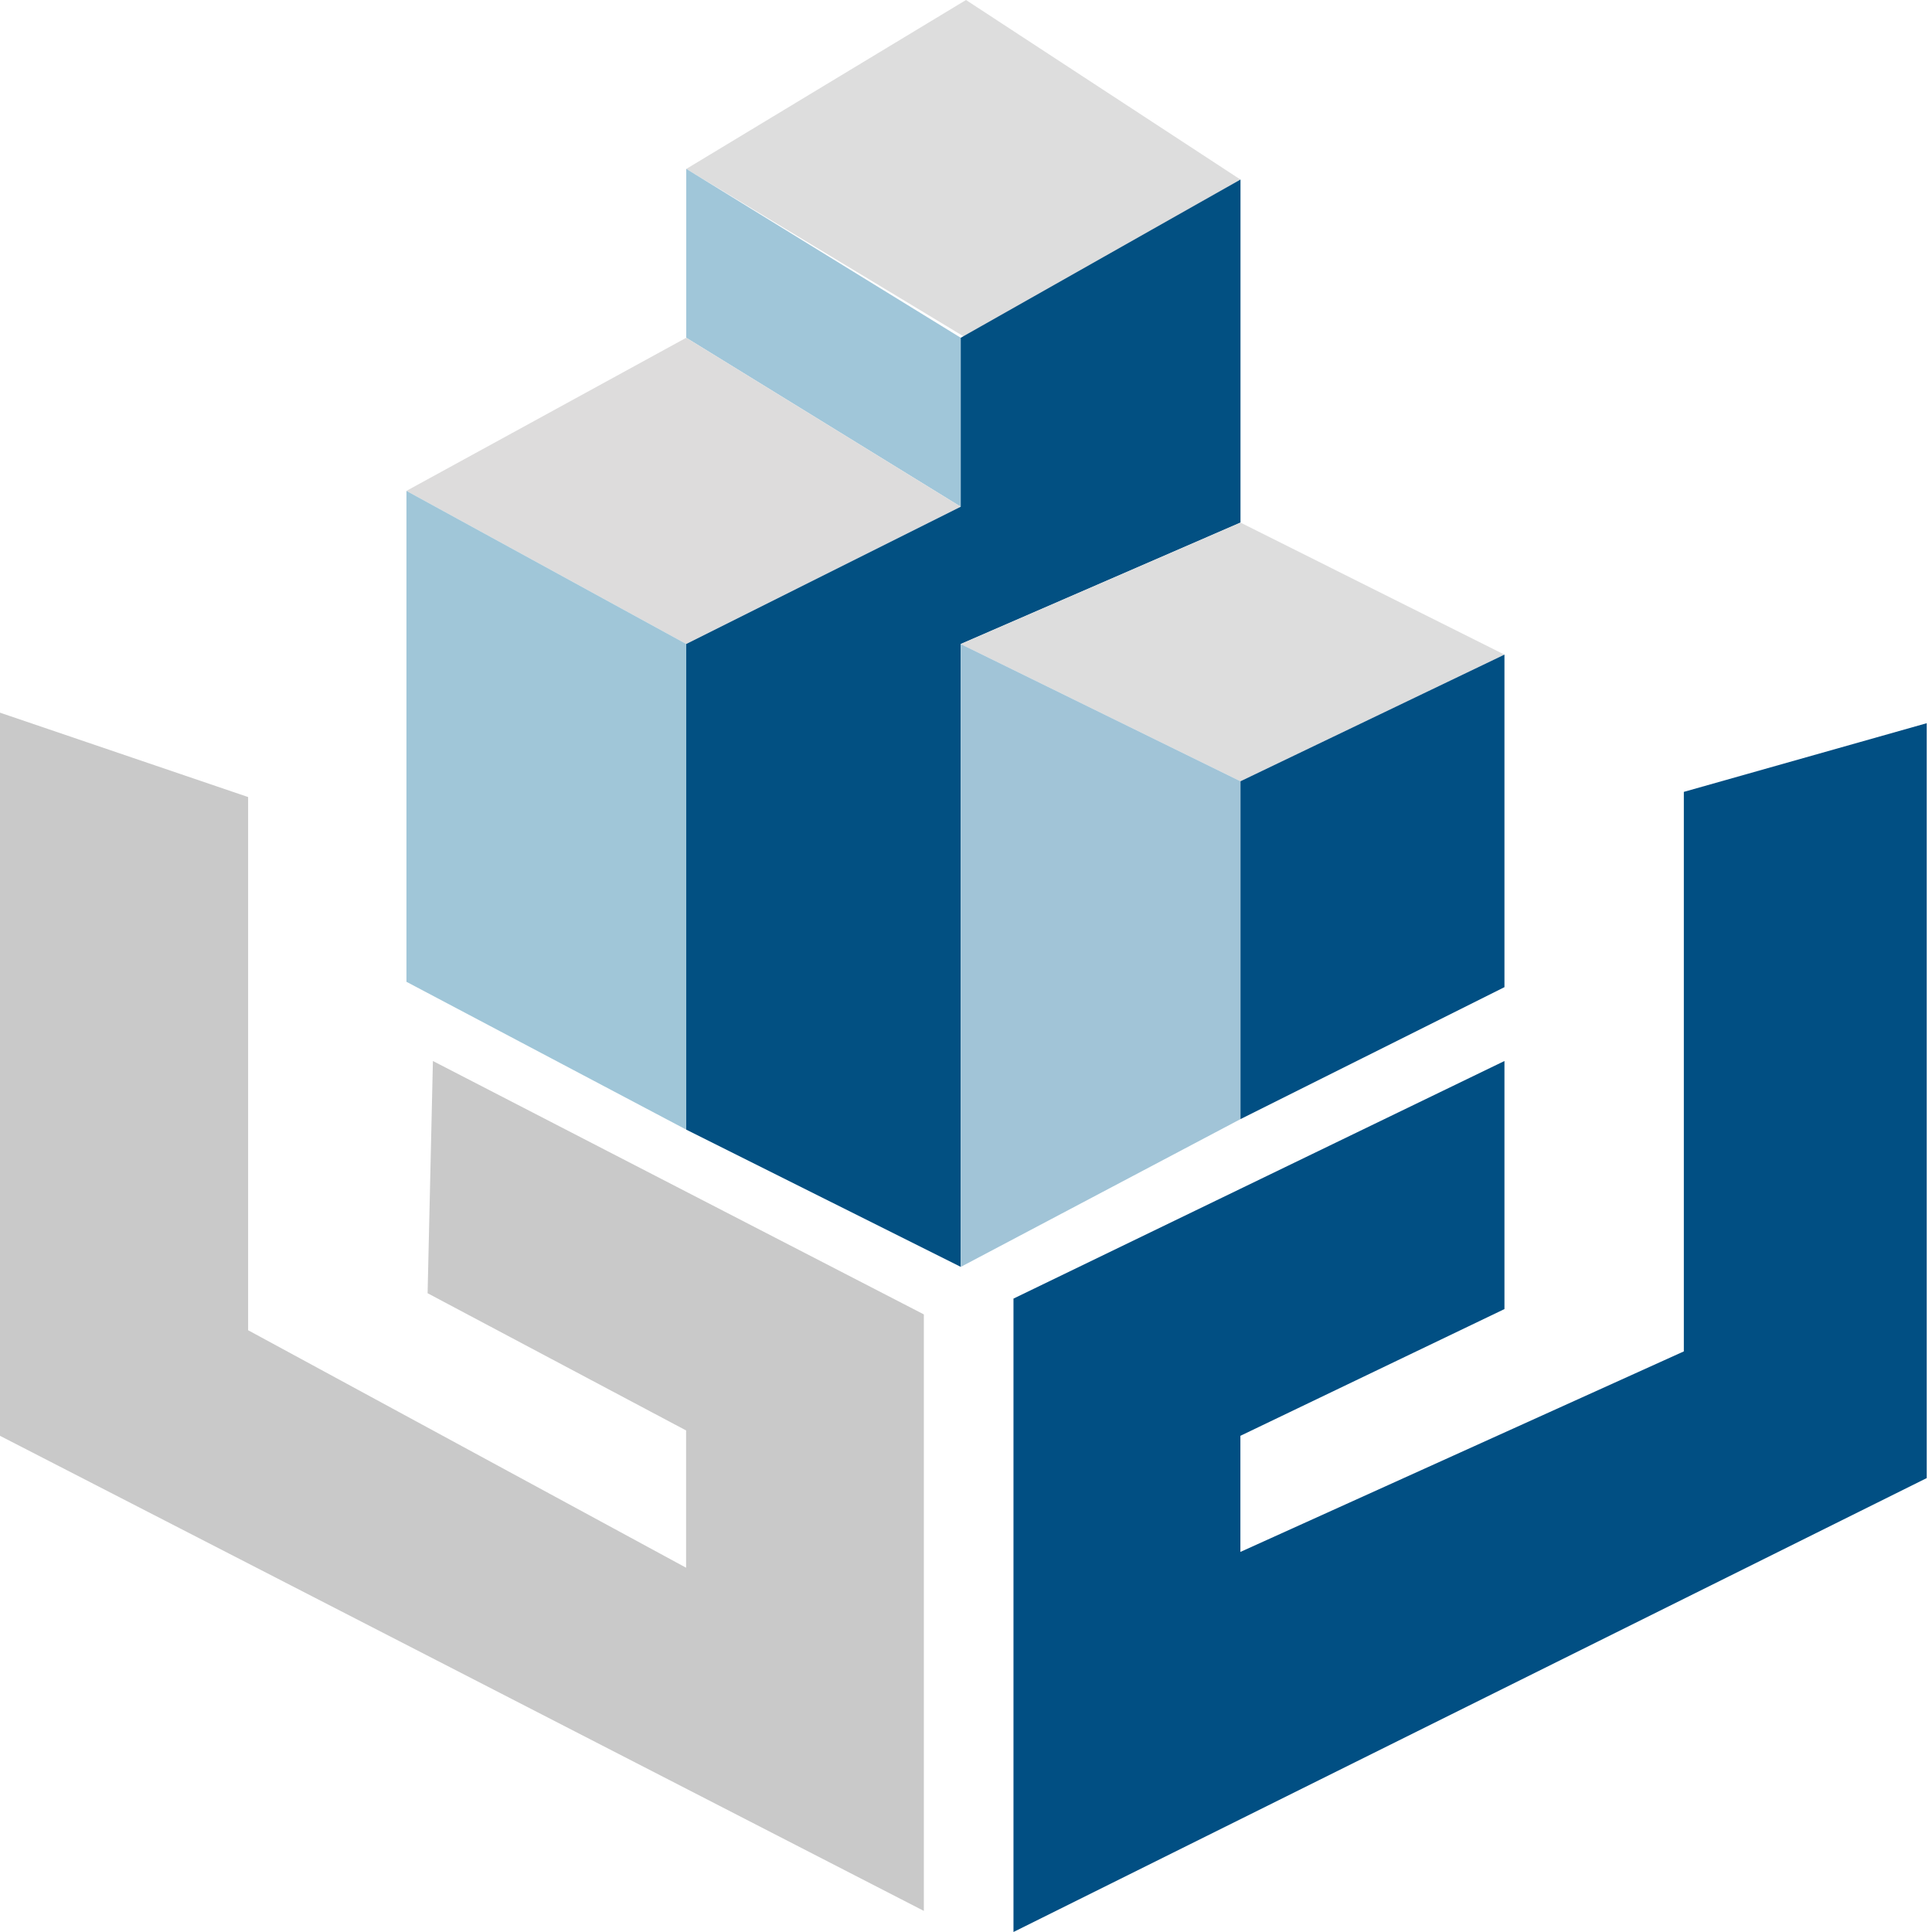
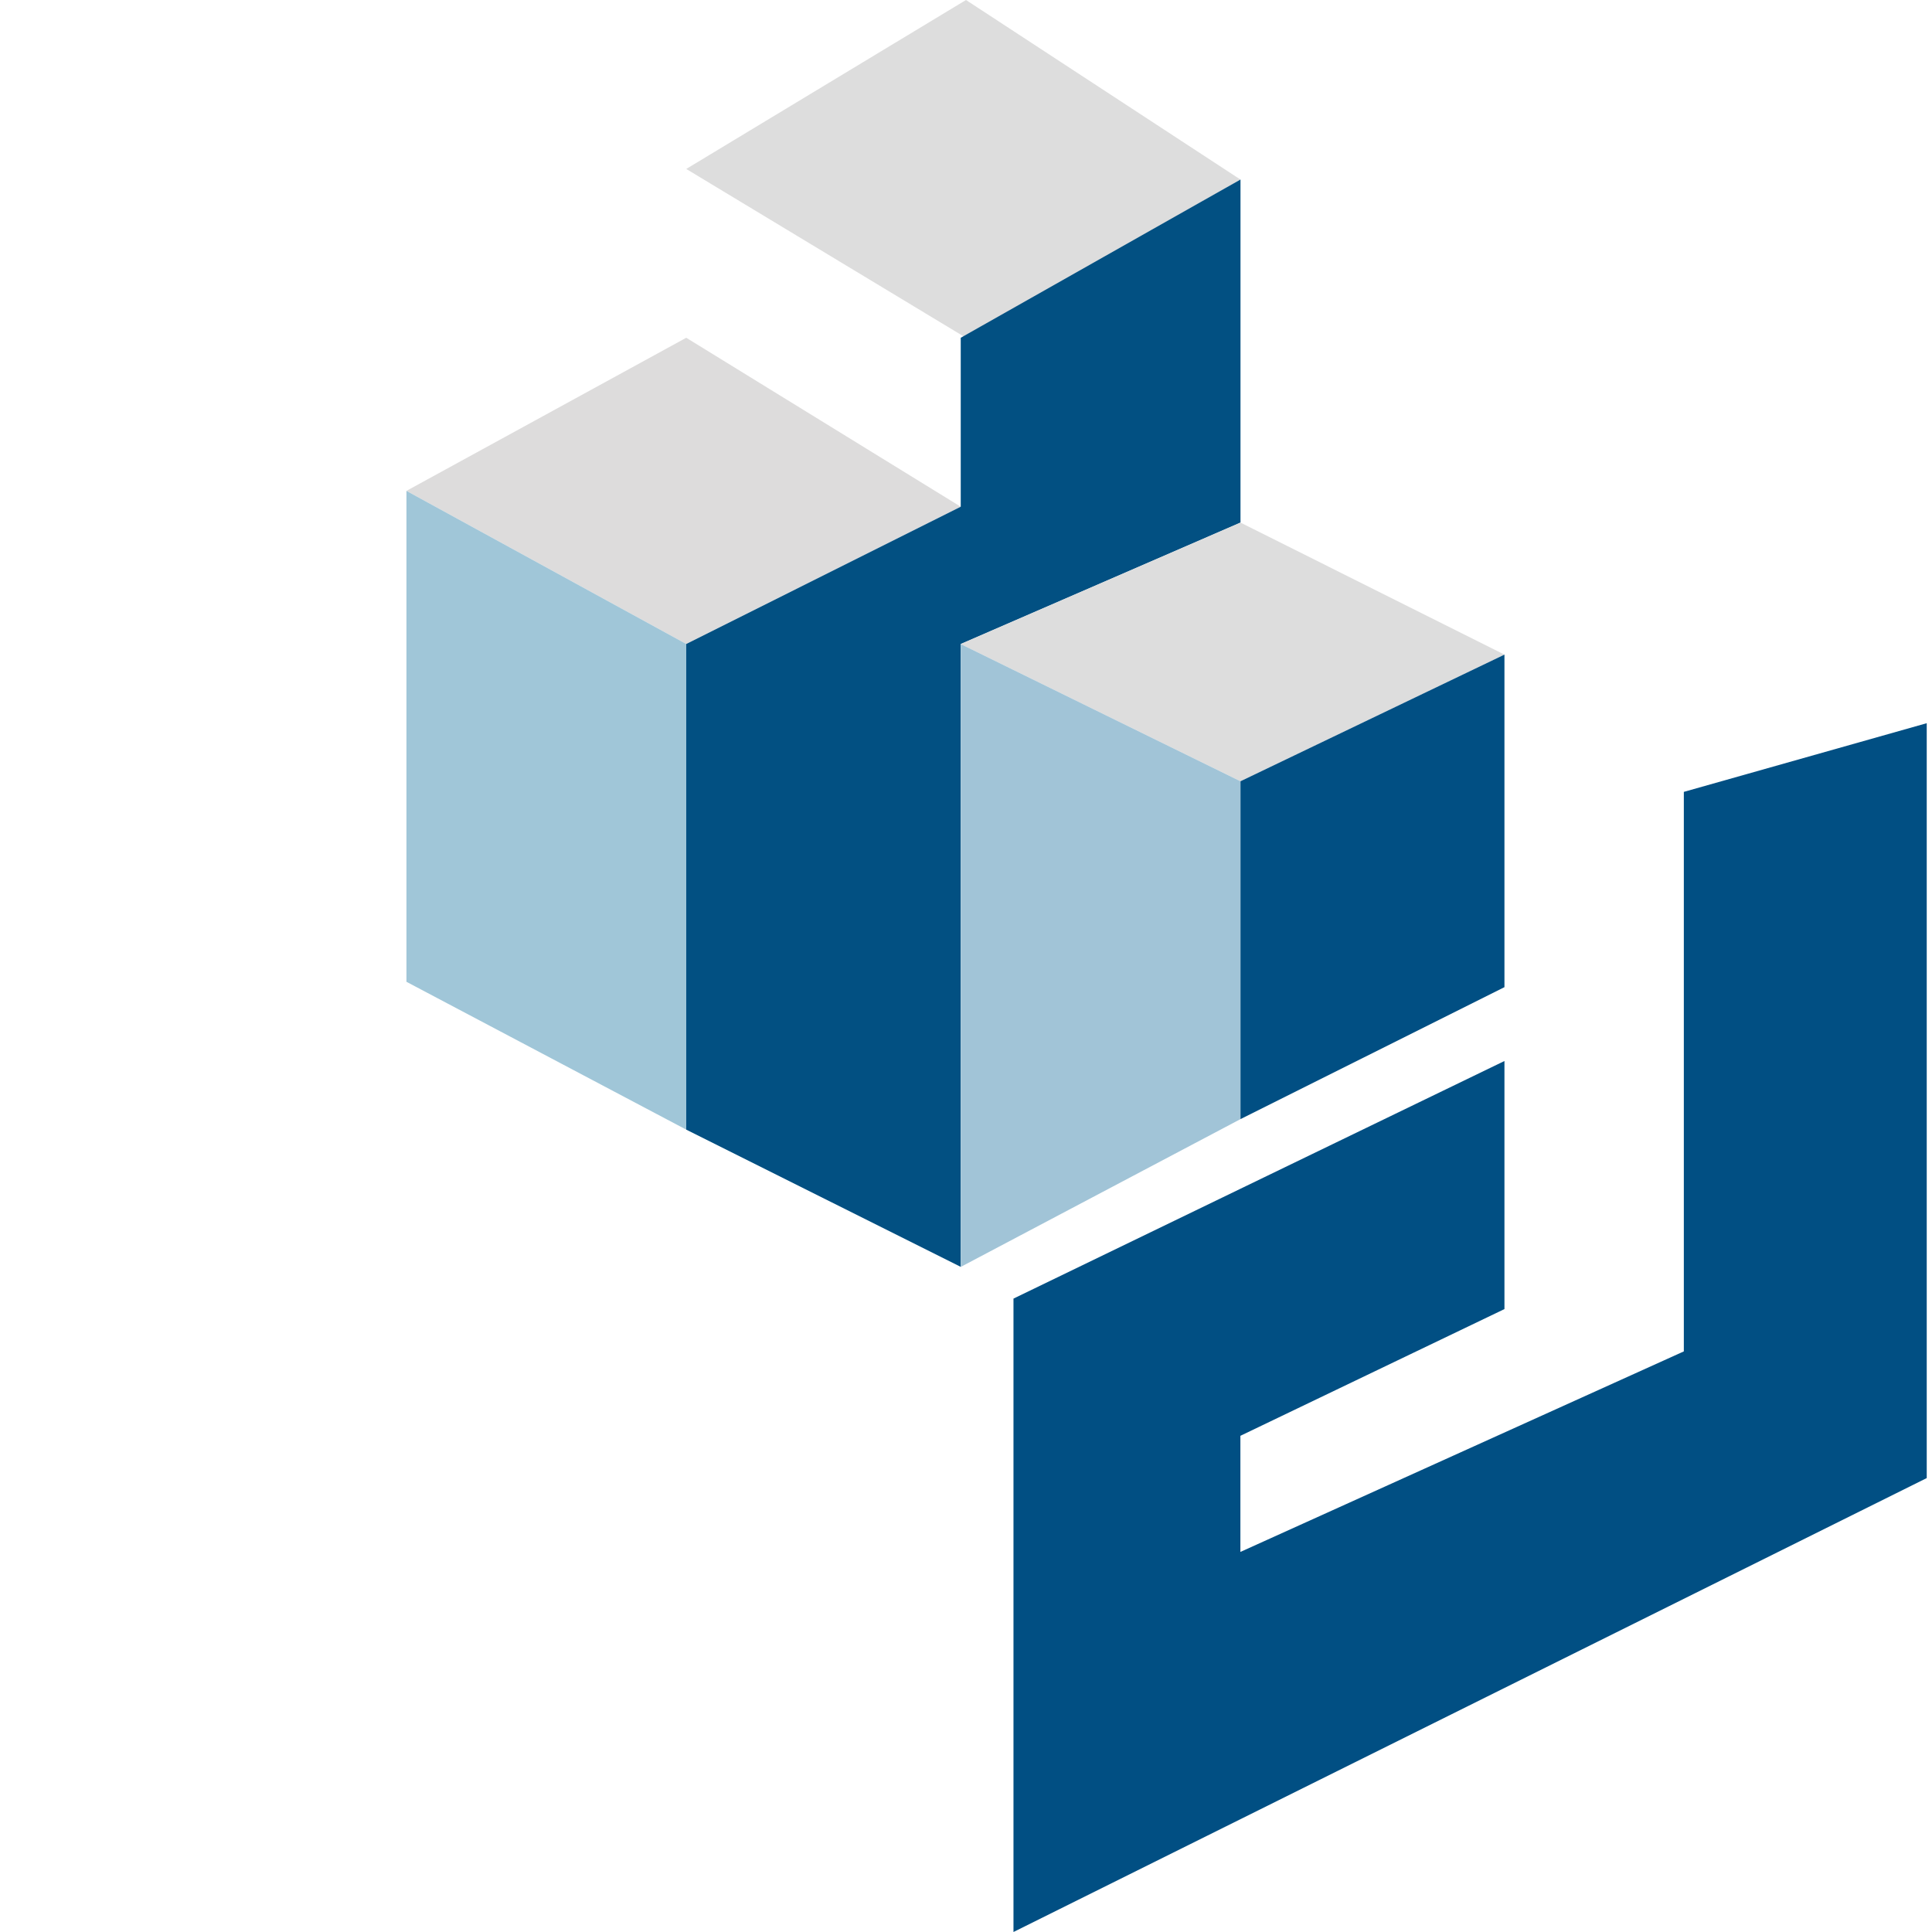
<svg xmlns="http://www.w3.org/2000/svg" version="1.1" id="圖層_1" x="0px" y="0px" width="40px" height="40px" viewBox="-108.5 173.5 40 40" enable-background="new -108.5 173.5 40 40" xml:space="preserve">
  <g>
    <polygon fill="#DDDDDD" points="-88.5,173.5 -94.292,176.998 -88.5,180.494 -82.819,177.217  " />
-     <polygon fill="#A0C6D9" points="-94.292,180.493 -94.292,176.996 -88.609,180.493 -88.609,183.991  " />
    <polygon fill="#DDDCDC" points="-100.085,183.663 -94.292,180.493 -88.609,183.991 -94.292,186.833  " />
    <polygon fill="#A0C6D8" points="-100.085,193.827 -100.085,183.663 -94.292,186.833 -94.292,196.888  " />
    <polygon fill="#025082" points="-88.609,180.493 -82.817,177.217 -82.817,184.319 -88.609,186.833 -88.609,199.729    -94.292,196.888 -94.292,186.833 -88.609,183.991  " />
    <polygon fill="#DDDDDD" points="-77.352,187.053 -82.817,184.32 -88.609,186.835 -82.817,189.676  " />
    <polygon fill="#A1C4D7" points="-88.609,199.73 -82.817,196.67 -82.817,189.676 -88.609,186.835  " />
    <polygon fill="#014F83" points="-82.817,196.67 -77.352,193.938 -77.352,187.053 -82.817,189.675  " />
    <polygon fill="#014F83" points="-73.638,189.895 -73.638,201.479 -82.819,205.631 -82.819,203.227 -77.352,200.603    -77.352,195.467 -87.517,200.386 -87.517,213.5 -68.609,204.102 -68.609,188.473  " />
-     <polygon fill="#C9C9C9" points="-108.5,203.227 -89.373,213.063 -89.373,200.713 -99.537,195.467 -99.647,200.275 -94.295,203.116    -94.295,205.958 -103.363,201.041 -103.363,190.002 -108.5,188.255  " />
  </g>
</svg>